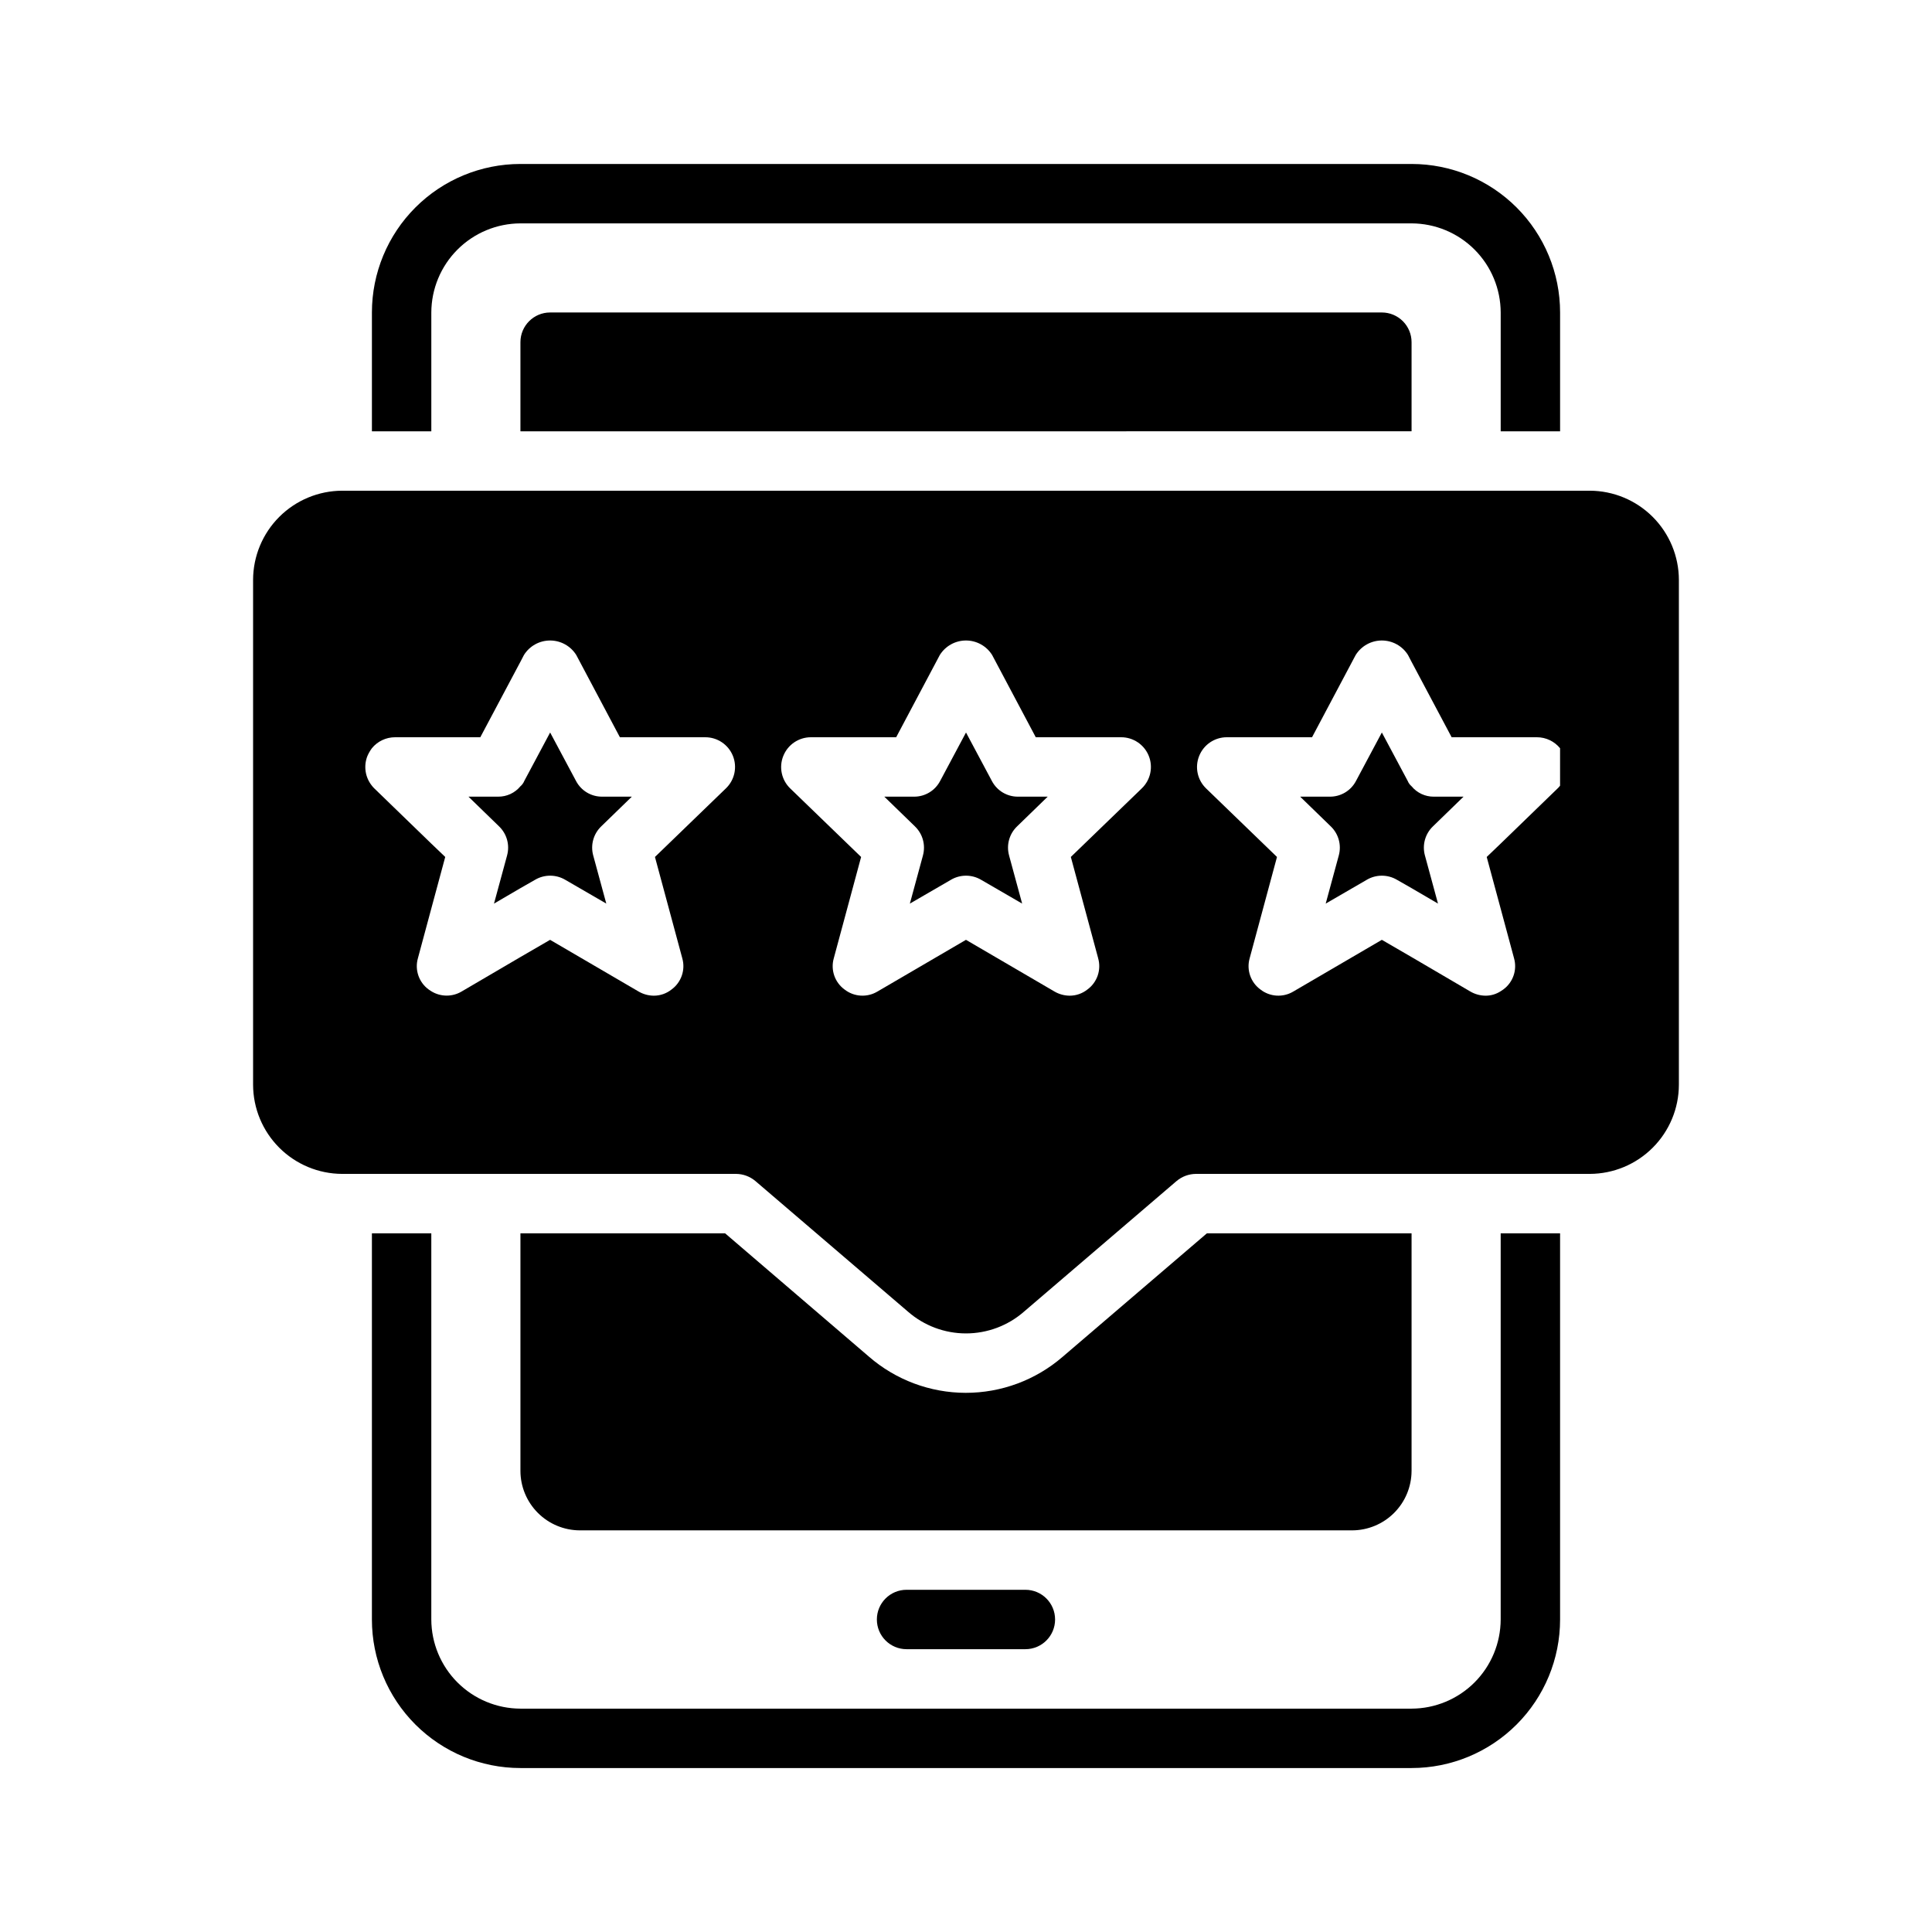
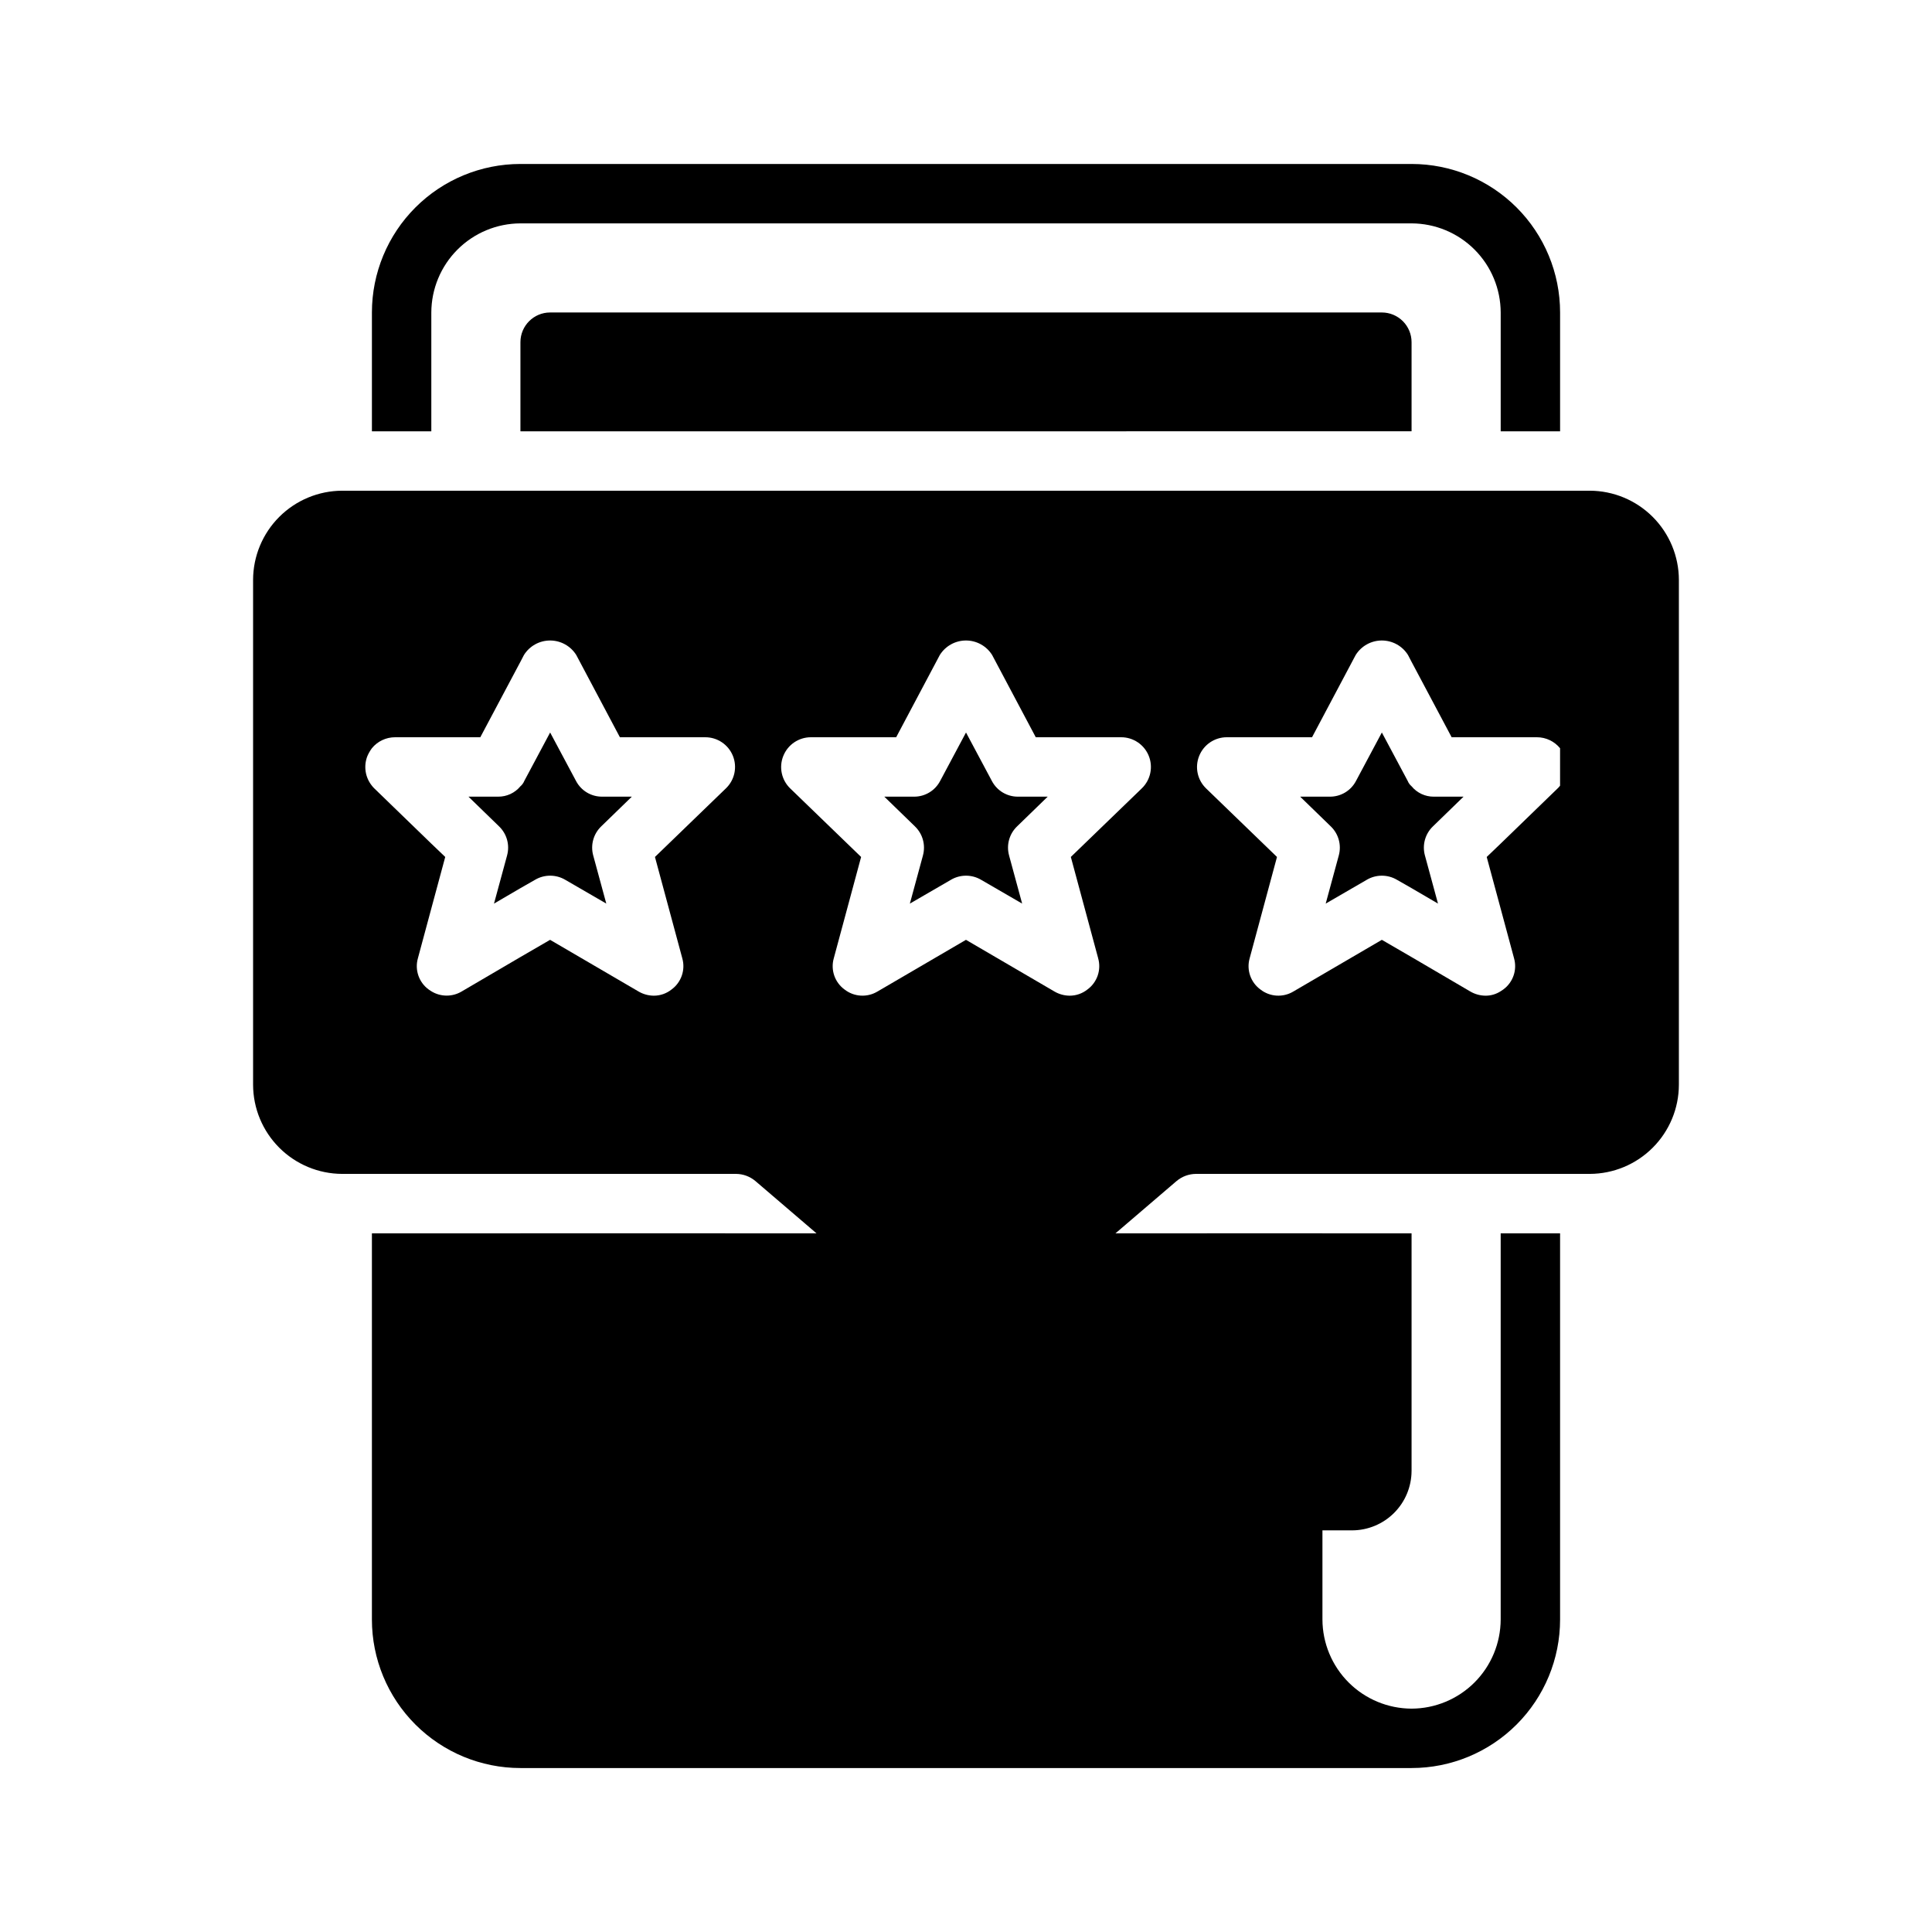
<svg xmlns="http://www.w3.org/2000/svg" fill="#000000" width="800px" height="800px" version="1.1" viewBox="144 144 512 512">
  <g>
-     <path d="m242.56 470.85v102.34c0 10.438 4.144 20.449 11.527 27.832 7.383 7.379 17.395 11.527 27.832 11.527h236.16c10.441 0 20.449-4.148 27.832-11.527 7.383-7.383 11.527-17.395 11.527-27.832v-102.34h-15.742v102.34c-0.02 6.258-2.512 12.254-6.938 16.68-4.426 4.422-10.422 6.918-16.68 6.938h-236.16c-6.258-0.02-12.254-2.516-16.68-6.938-4.422-4.426-6.918-10.422-6.938-16.68v-102.34z" />
+     <path d="m242.56 470.85v102.34c0 10.438 4.144 20.449 11.527 27.832 7.383 7.379 17.395 11.527 27.832 11.527h236.16c10.441 0 20.449-4.148 27.832-11.527 7.383-7.383 11.527-17.395 11.527-27.832v-102.34h-15.742v102.34c-0.02 6.258-2.512 12.254-6.938 16.68-4.426 4.422-10.422 6.918-16.68 6.938c-6.258-0.02-12.254-2.516-16.68-6.938-4.422-4.426-6.918-10.422-6.938-16.68v-102.34z" />
    <path d="m557.44 258.3v-31.488c0-10.438-4.144-20.449-11.527-27.832-7.383-7.379-17.391-11.527-27.832-11.527h-236.16c-10.438 0-20.449 4.148-27.832 11.527-7.383 7.383-11.527 17.395-11.527 27.832v31.488h15.742v-31.488c0.02-6.258 2.516-12.254 6.938-16.676 4.426-4.426 10.422-6.922 16.68-6.938h236.16c6.258 0.016 12.254 2.512 16.68 6.938 4.426 4.422 6.918 10.418 6.938 16.676v31.488z" />
    <path d="m518.08 533.82v-62.977h-54.238l-38.258 32.746c-7.137 6.16-16.25 9.539-25.676 9.527-9.426-0.016-18.531-3.426-25.648-9.605l-38.102-32.668h-54.238v62.977c0.012 4.172 1.676 8.168 4.625 11.117 2.949 2.949 6.949 4.613 11.121 4.625h204.67c4.172-0.012 8.168-1.676 11.117-4.625 2.949-2.949 4.613-6.945 4.625-11.117z" />
    <path d="m289.79 226.81c-4.348 0-7.871 3.527-7.871 7.875v23.617l236.16-0.004v-23.613c0-2.09-0.828-4.09-2.305-5.566-1.477-1.477-3.481-2.309-5.566-2.309z" />
    <path d="m278.38 370.71-3.465 12.754 7.008-4.094 3.856-2.203 0.004-0.004c2.473-1.465 5.551-1.465 8.027 0l10.863 6.297-3.465-12.754v0.004c-0.762-2.766 0.055-5.731 2.125-7.715l8.109-7.871h-7.871c-2.91 0.02-5.586-1.59-6.926-4.172l-6.852-12.832-6.848 12.832c-0.223 0.547-0.57 1.035-1.023 1.414-1.449 1.766-3.621 2.777-5.902 2.758h-7.871l8.109 7.871h-0.004c2.074 1.984 2.891 4.949 2.125 7.715z" />
    <path d="m498.79 370.71-3.465 12.754 10.863-6.297v-0.004c2.477-1.465 5.555-1.465 8.031 0l3.856 2.203 7.008 4.094-3.465-12.754v0.004c-0.762-2.766 0.055-5.731 2.125-7.715l8.109-7.871h-7.871c-2.285 0.02-4.453-0.992-5.906-2.758-0.449-0.379-0.801-0.867-1.023-1.414l-6.848-12.832-6.848 12.832c-1.344 2.582-4.019 4.191-6.93 4.172h-7.871l8.109 7.871c2.07 1.984 2.887 4.949 2.125 7.715z" />
    <path d="m211.07 297.66v133.82c0.02 6.258 2.512 12.25 6.938 16.676 4.426 4.426 10.422 6.922 16.68 6.938h104.38c1.871 0.016 3.684 0.684 5.117 1.891l40.461 34.637c4.254 3.707 9.707 5.746 15.352 5.746 5.641 0 11.094-2.039 15.348-5.746l40.461-34.637h0.004c1.434-1.207 3.242-1.875 5.117-1.891h104.38c6.258-0.016 12.254-2.512 16.676-6.938 4.426-4.426 6.922-10.418 6.938-16.676v-133.82c-0.016-6.258-2.512-12.254-6.938-16.68-4.422-4.426-10.418-6.918-16.676-6.938h-330.62c-6.258 0.02-12.254 2.512-16.68 6.938-4.426 4.426-6.918 10.422-6.938 16.68zm250.72 46.68c1.195-2.996 4.098-4.965 7.32-4.961h22.594l11.57-21.805h0.004c1.492-2.387 4.109-3.836 6.926-3.836 2.816 0 5.434 1.449 6.926 3.836l0.945 1.812 10.629 19.996h22.594l-0.004-0.004c2.383 0 4.637 1.07 6.141 2.914v9.918c-0.188 0.254-0.398 0.492-0.629 0.707l-15.113 14.645-3.699 3.543 3.699 13.695 3.543 13.145v0.004c0.879 3.074-0.254 6.375-2.836 8.266l-0.707 0.473c-1.195 0.777-2.59 1.188-4.016 1.18-1.41-0.012-2.793-0.391-4.016-1.102l-15.586-9.133-7.871-4.566-23.457 13.699c-2.746 1.645-6.223 1.426-8.738-0.551-2.582-1.891-3.715-5.191-2.836-8.266l7.242-26.844-18.812-18.184v-0.004c-2.289-2.227-3.004-5.617-1.812-8.578zm-110.21 0c1.191-2.996 4.094-4.965 7.32-4.961h22.594l11.57-21.805c1.496-2.387 4.113-3.836 6.93-3.836s5.434 1.449 6.926 3.836l11.57 21.805h22.594c3.219-0.02 6.125 1.926 7.34 4.906 1.215 2.981 0.488 6.402-1.828 8.633l-18.812 18.184 7.242 26.844-0.004 0.004c0.879 3.074-0.25 6.375-2.832 8.266-1.34 1.074-3.008 1.656-4.723 1.652-1.414-0.012-2.797-0.391-4.016-1.102l-23.457-13.699-23.457 13.699h-0.004c-2.746 1.645-6.219 1.426-8.738-0.551-2.582-1.891-3.711-5.191-2.832-8.266l7.242-26.844-18.812-18.184-0.004-0.004c-2.285-2.227-3-5.617-1.809-8.578zm-110.21 0c0.316-0.723 0.711-1.41 1.18-2.047 1.504-1.844 3.758-2.914 6.141-2.914h22.594l10.625-19.992 0.945-1.812c1.492-2.387 4.109-3.836 6.926-3.836 2.816 0 5.434 1.449 6.93 3.836l11.57 21.805h22.594c3.219-0.02 6.125 1.926 7.34 4.906 1.211 2.981 0.488 6.402-1.832 8.633l-18.812 18.184 7.242 26.844v0.004c0.879 3.074-0.254 6.375-2.832 8.266-1.34 1.074-3.008 1.656-4.727 1.652-1.41-0.012-2.793-0.391-4.012-1.102l-23.461-13.699-7.871 4.566-15.586 9.133c-2.484 1.469-5.578 1.441-8.031-0.078l-0.707-0.473c-2.582-1.891-3.711-5.191-2.836-8.266l3.543-13.148 3.699-13.699-3.699-3.539-15.113-14.641v-0.004c-0.23-0.215-0.441-0.453-0.629-0.707-1.781-2.219-2.231-5.227-1.18-7.871z" />
    <path d="m388.59 370.71-3.465 12.754 10.863-6.297v-0.004c2.477-1.465 5.555-1.465 8.027 0l10.863 6.297-3.465-12.754 0.004 0.004c-0.766-2.766 0.051-5.731 2.125-7.715l8.109-7.871h-7.875c-2.91 0.02-5.582-1.59-6.926-4.172l-6.848-12.832-6.848 12.832h-0.004c-1.34 2.582-4.016 4.191-6.926 4.172h-7.871l8.109 7.871h-0.004c2.074 1.984 2.891 4.949 2.129 7.715z" />
-     <path d="m384.25 565.31c-4.348 0-7.871 3.523-7.871 7.871s3.523 7.871 7.871 7.871h31.488c4.348 0 7.871-3.523 7.871-7.871s-3.523-7.871-7.871-7.871z" />
  </g>
</svg>